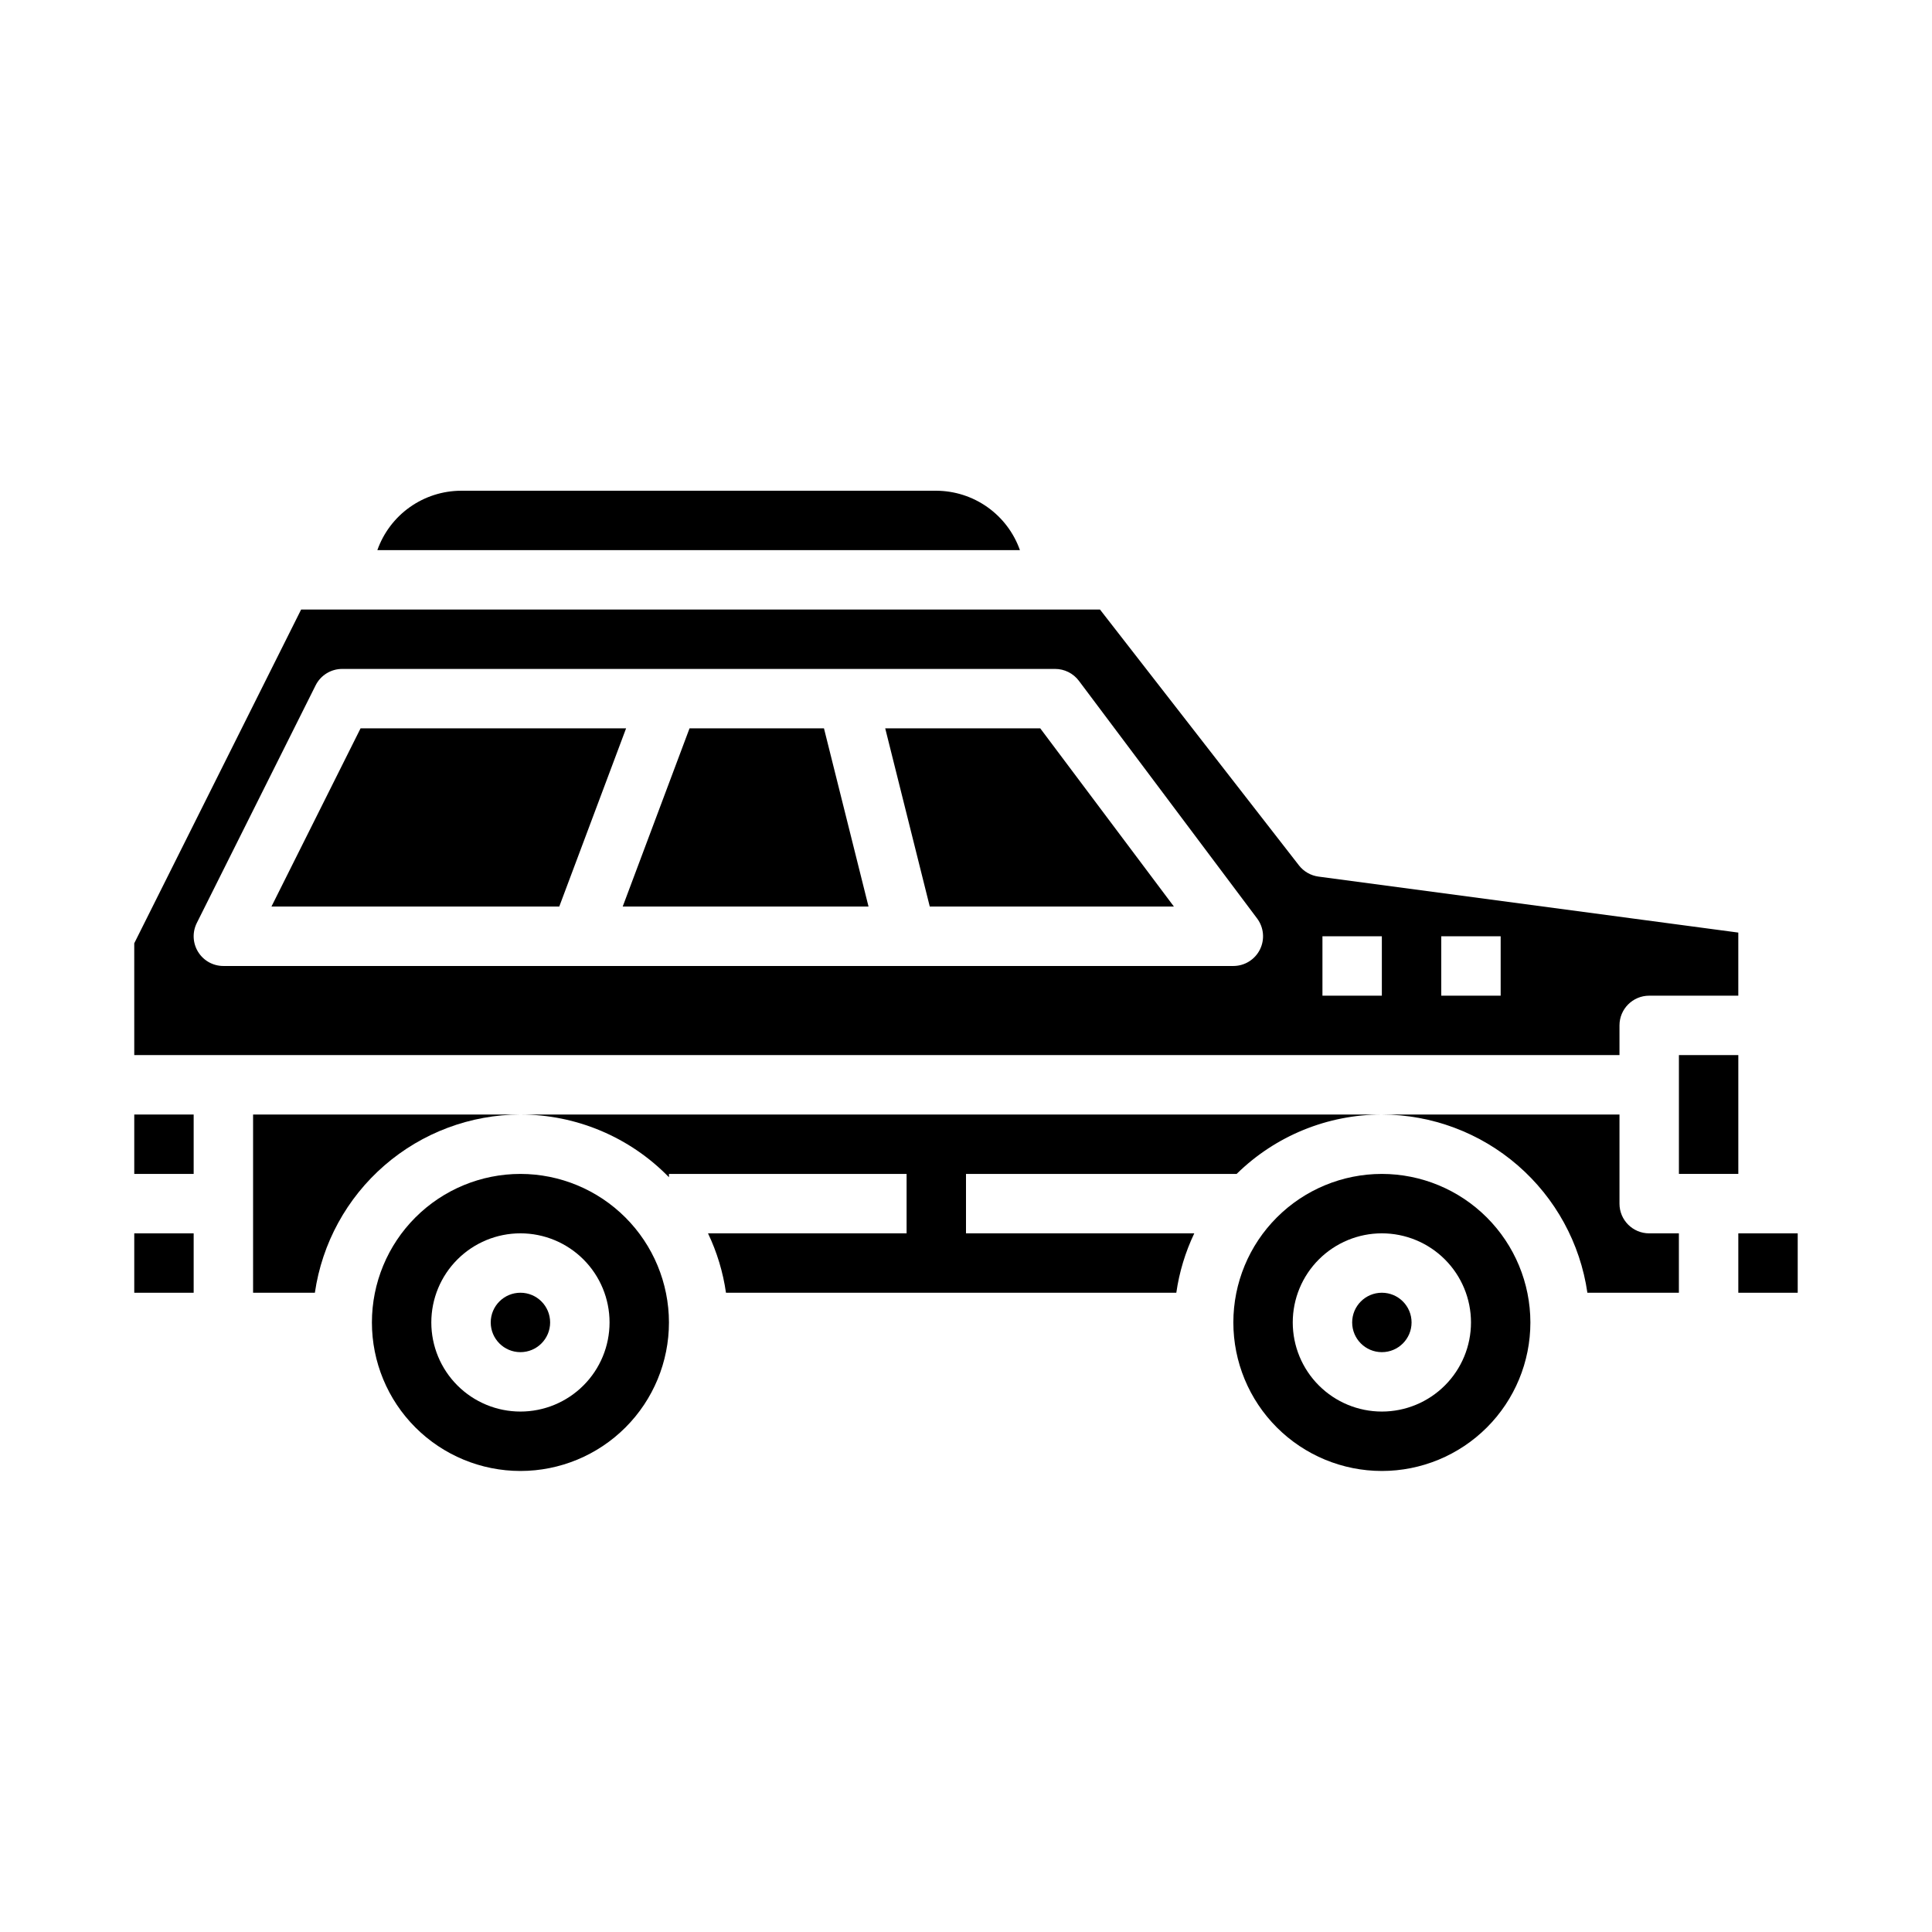
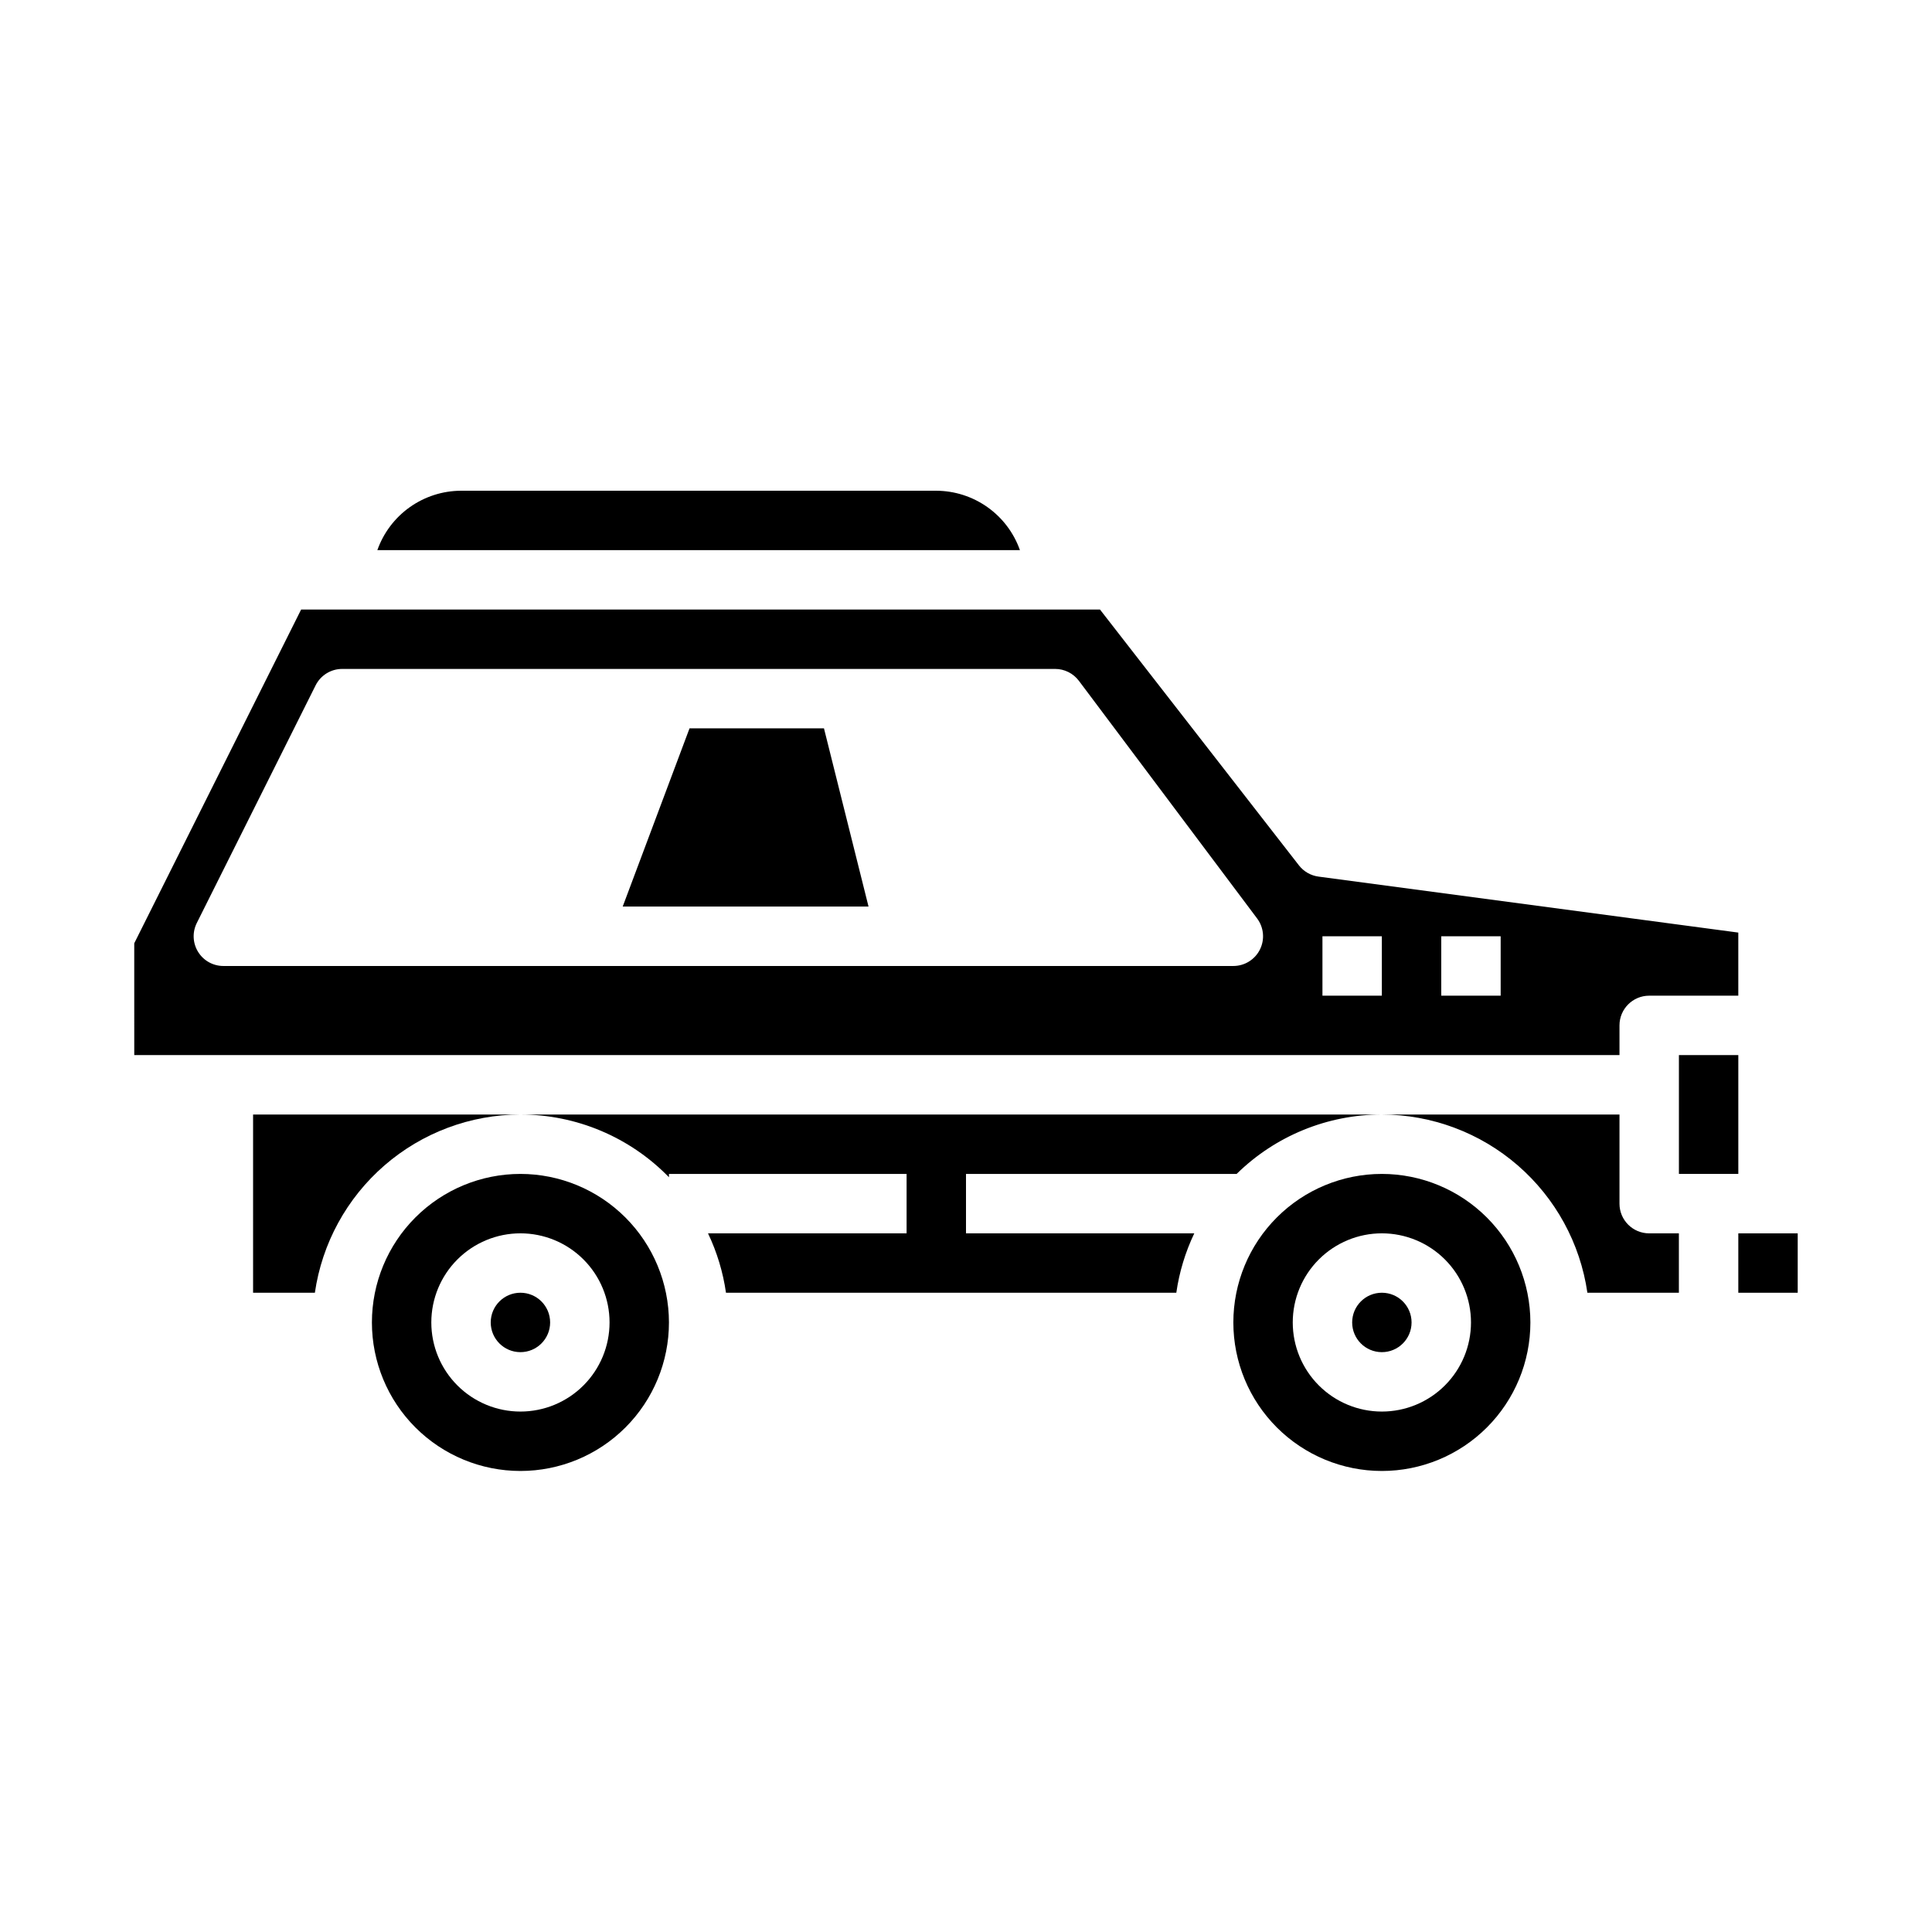
<svg xmlns="http://www.w3.org/2000/svg" fill="#000000" width="800px" height="800px" version="1.1" viewBox="144 144 512 512">
  <g>
    <path d="m281.92 455.1c-10.438 0-20.449 4.148-27.832 11.531-7.383 7.379-11.527 17.391-11.527 27.828 0 10.441 4.144 20.453 11.527 27.832 7.383 7.383 17.395 11.531 27.832 11.531s20.449-4.148 27.832-11.531c7.383-7.379 11.527-17.391 11.527-27.832-0.012-10.434-4.164-20.438-11.543-27.816-7.379-7.379-17.383-11.531-27.816-11.543zm0 62.977c-6.262 0-12.27-2.488-16.699-6.918-4.43-4.426-6.918-10.434-6.918-16.699 0-6.262 2.488-12.27 6.918-16.695 4.43-4.43 10.438-6.918 16.699-6.918s12.27 2.488 16.699 6.918c4.43 4.426 6.918 10.434 6.918 16.695 0 6.266-2.488 12.273-6.918 16.699-4.43 4.43-10.438 6.918-16.699 6.918z" />
-     <path d="m179.58 439.36h15.742v15.742h-15.742z" />
    <path d="m289.79 494.46c0 4.348-3.523 7.875-7.871 7.875-4.348 0-7.871-3.527-7.871-7.875 0-4.348 3.523-7.871 7.871-7.871 4.348 0 7.871 3.523 7.871 7.871" />
    <path d="m179.58 423.61h393.6v-7.871c0-4.348 3.523-7.871 7.871-7.871h23.617v-16.723l-111.25-14.836c-2.047-0.273-3.906-1.336-5.18-2.969l-52.734-67.809h-211.7l-44.227 88.449zm346.37-31.488h15.742v15.742l-15.742 0.004zm-31.488 0h15.742v15.742l-15.742 0.004zm-298.31-3.516 31.488-62.977c1.332-2.672 4.062-4.356 7.047-4.356h188.93c2.481 0 4.812 1.168 6.301 3.148l47.23 62.977c1.789 2.387 2.078 5.578 0.742 8.246-1.332 2.664-4.059 4.352-7.039 4.352h-267.65c-2.731 0-5.266-1.41-6.699-3.734-1.438-2.32-1.566-5.219-0.348-7.656z" />
-     <path d="m179.58 470.85h15.742v15.742h-15.742z" />
-     <path d="m455.1 384.25-35.422-47.23h-41.086l11.809 47.23z" />
-     <path d="m309.92 337.02h-70.367l-23.617 47.23h76.273z" />
    <path d="m374.17 384.25-11.809-47.23h-35.629l-17.711 47.23z" />
    <path d="m392.12 274.05h-125.95c-4.867 0.02-9.609 1.543-13.578 4.359-3.969 2.82-6.969 6.797-8.59 11.383h170.29c-1.621-4.586-4.621-8.562-8.59-11.383-3.969-2.816-8.711-4.34-13.578-4.359z" />
    <path d="m573.18 462.98v-23.617h-62.977c13.238 0.023 26.023 4.809 36.023 13.48s16.551 20.652 18.449 33.75h24.246v-15.742h-7.871c-4.348 0-7.871-3.523-7.871-7.871z" />
    <path d="m588.93 423.61h15.742v31.488h-15.742z" />
    <path d="m211.07 486.59h16.375c1.898-13.098 8.449-25.078 18.449-33.75s22.785-13.457 36.023-13.48h-70.848z" />
-     <path d="m604.67 470.85h15.742v15.742h-15.742z" />
+     <path d="m604.67 470.85h15.742v15.742h-15.742" />
    <path d="m510.21 455.1c-10.438 0-20.449 4.148-27.832 11.531-7.383 7.379-11.527 17.391-11.527 27.828 0 10.441 4.144 20.453 11.527 27.832 7.383 7.383 17.395 11.531 27.832 11.531s20.449-4.148 27.832-11.531c7.383-7.379 11.527-17.391 11.527-27.832-0.012-10.434-4.164-20.438-11.543-27.816-7.379-7.379-17.383-11.531-27.816-11.543zm0 62.977c-6.262 0-12.27-2.488-16.699-6.918-4.43-4.426-6.918-10.434-6.918-16.699 0-6.262 2.488-12.27 6.918-16.695 4.43-4.43 10.438-6.918 16.699-6.918s12.27 2.488 16.699 6.918c4.43 4.426 6.918 10.434 6.918 16.695 0 6.266-2.488 12.273-6.918 16.699-4.43 4.43-10.438 6.918-16.699 6.918z" />
    <path d="m518.08 494.46c0 4.348-3.523 7.875-7.871 7.875-4.348 0-7.871-3.527-7.871-7.875 0-4.348 3.523-7.871 7.871-7.871 4.348 0 7.871 3.523 7.871 7.871" />
    <path d="m321.28 455.98v-0.875h62.977v15.742l-52.625 0.004c2.375 4.977 3.981 10.285 4.762 15.742h119.34c0.781-5.457 2.387-10.766 4.762-15.742h-60.496v-15.746h71.723-0.004c10.27-10.094 24.09-15.746 38.488-15.742h-228.29c14.824-0.004 29.023 5.988 39.359 16.617z" />
  </g>
</svg>